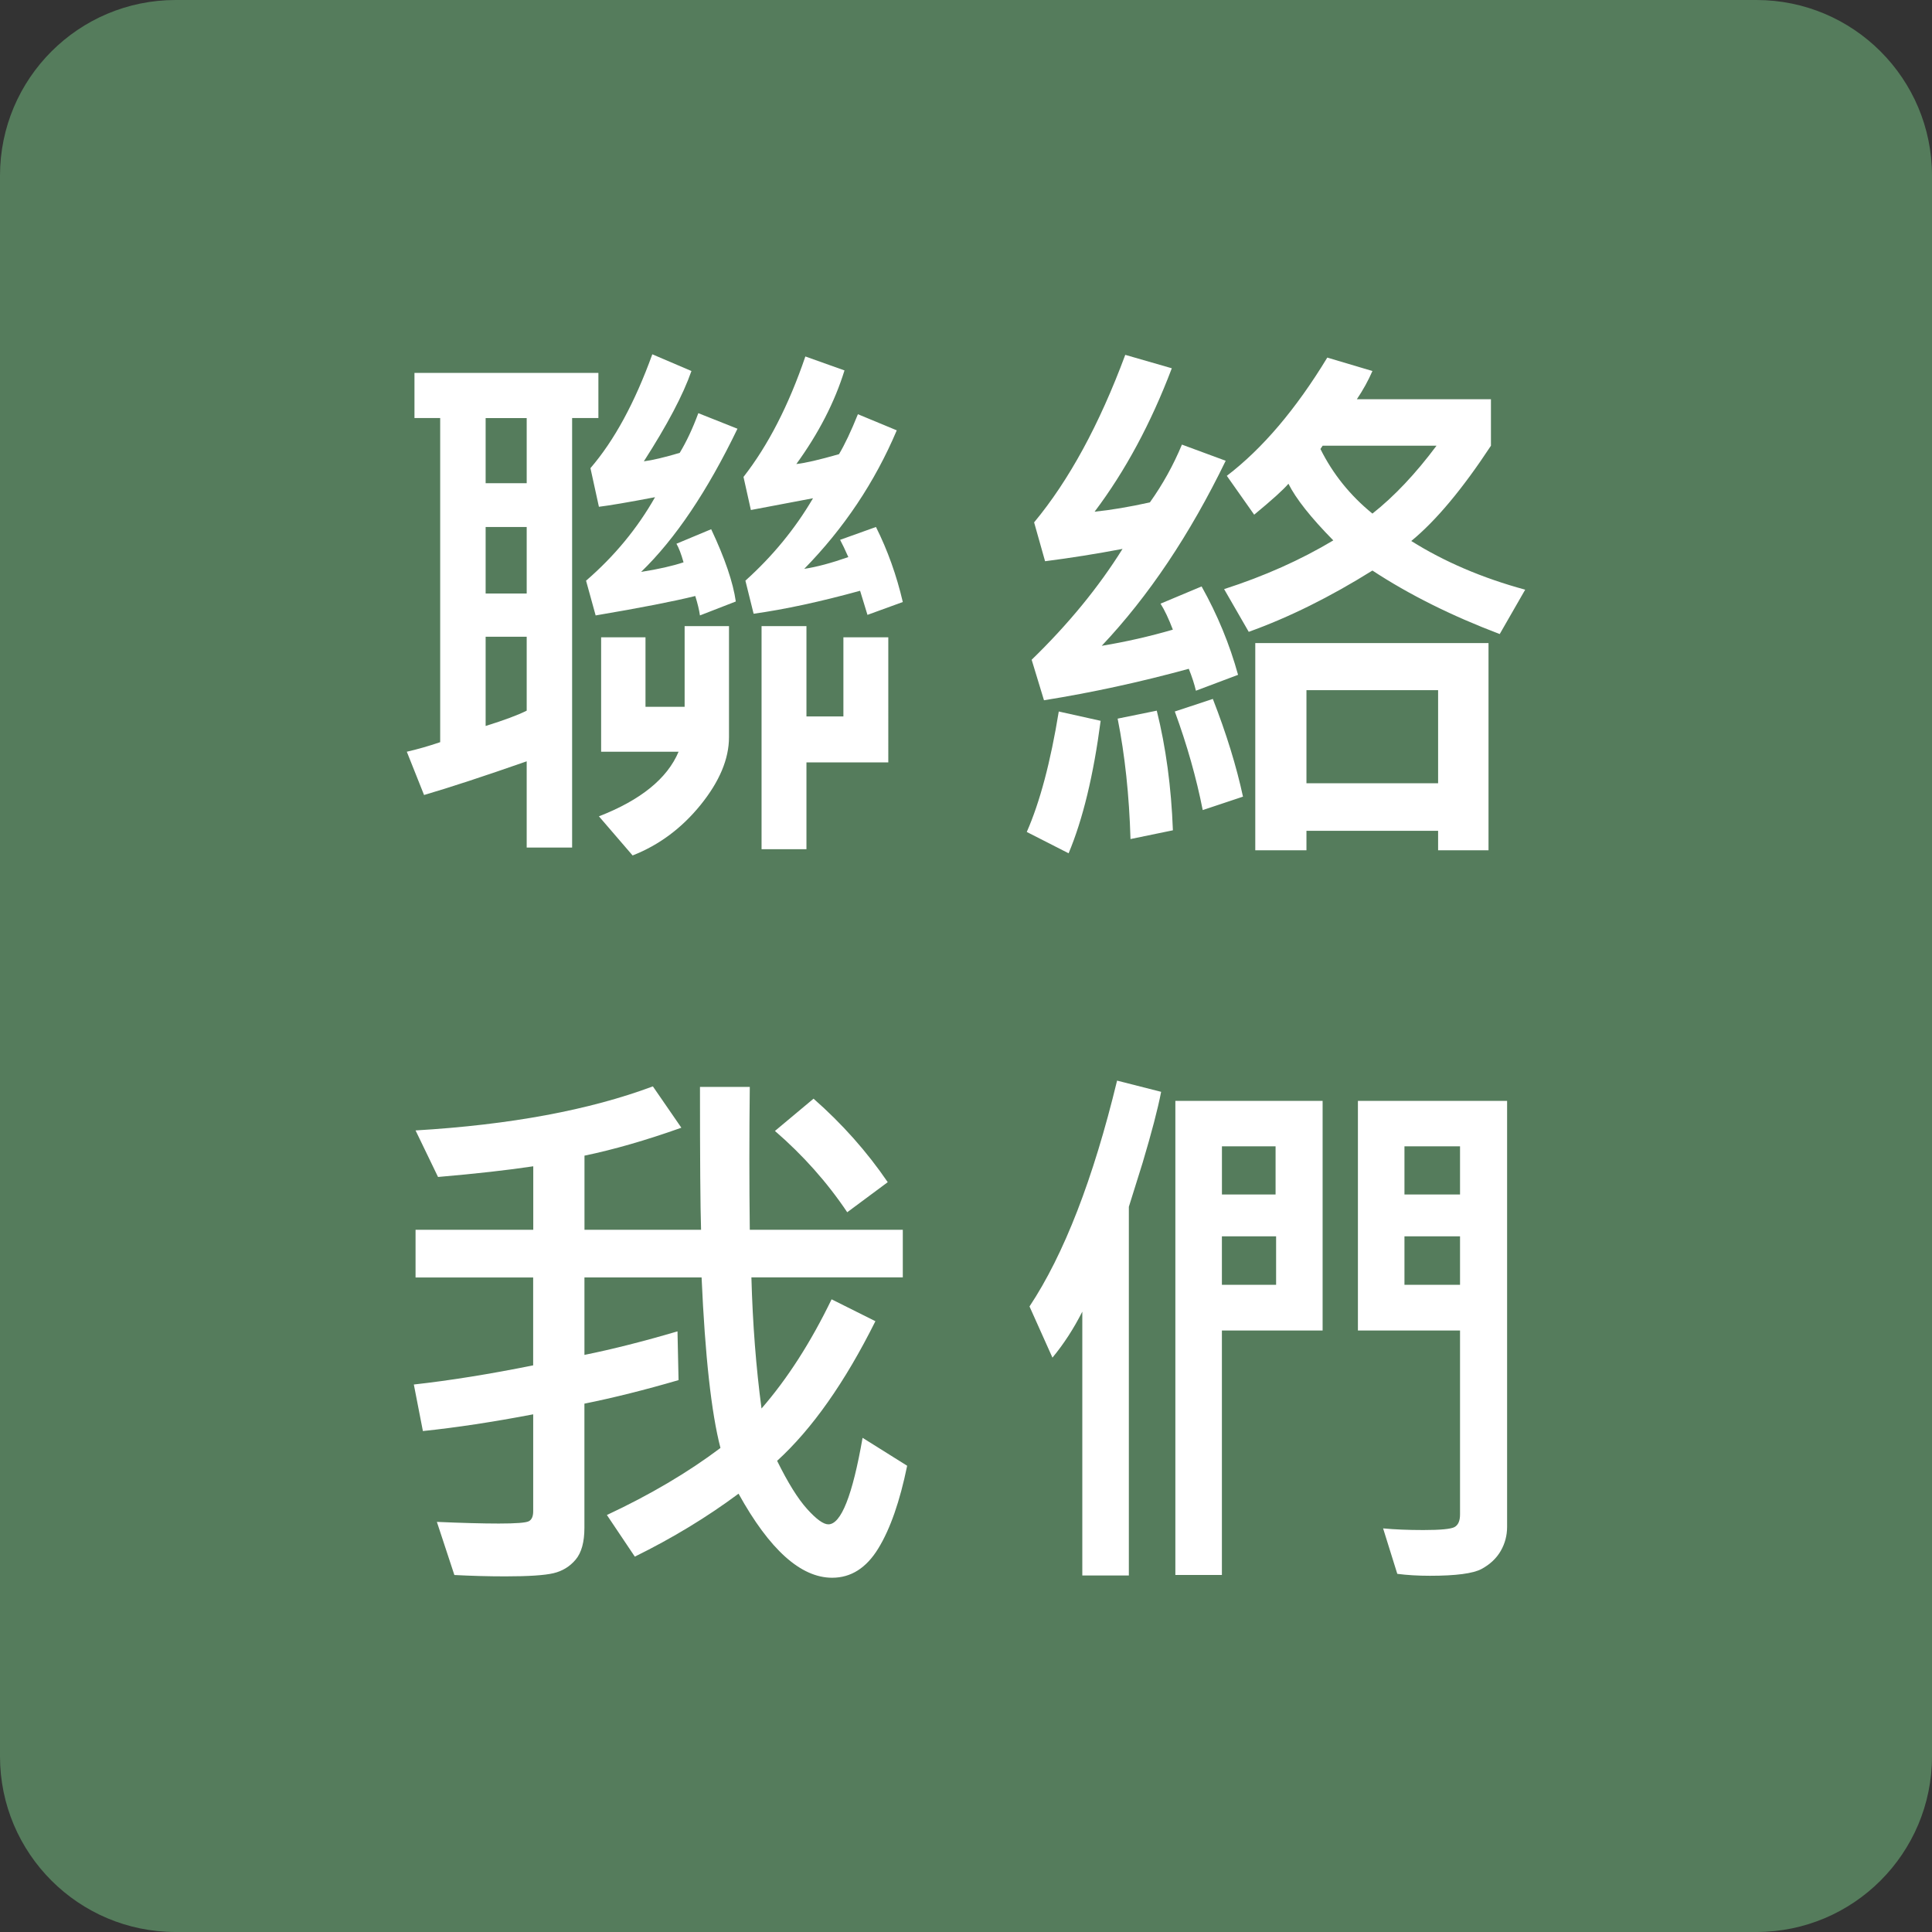
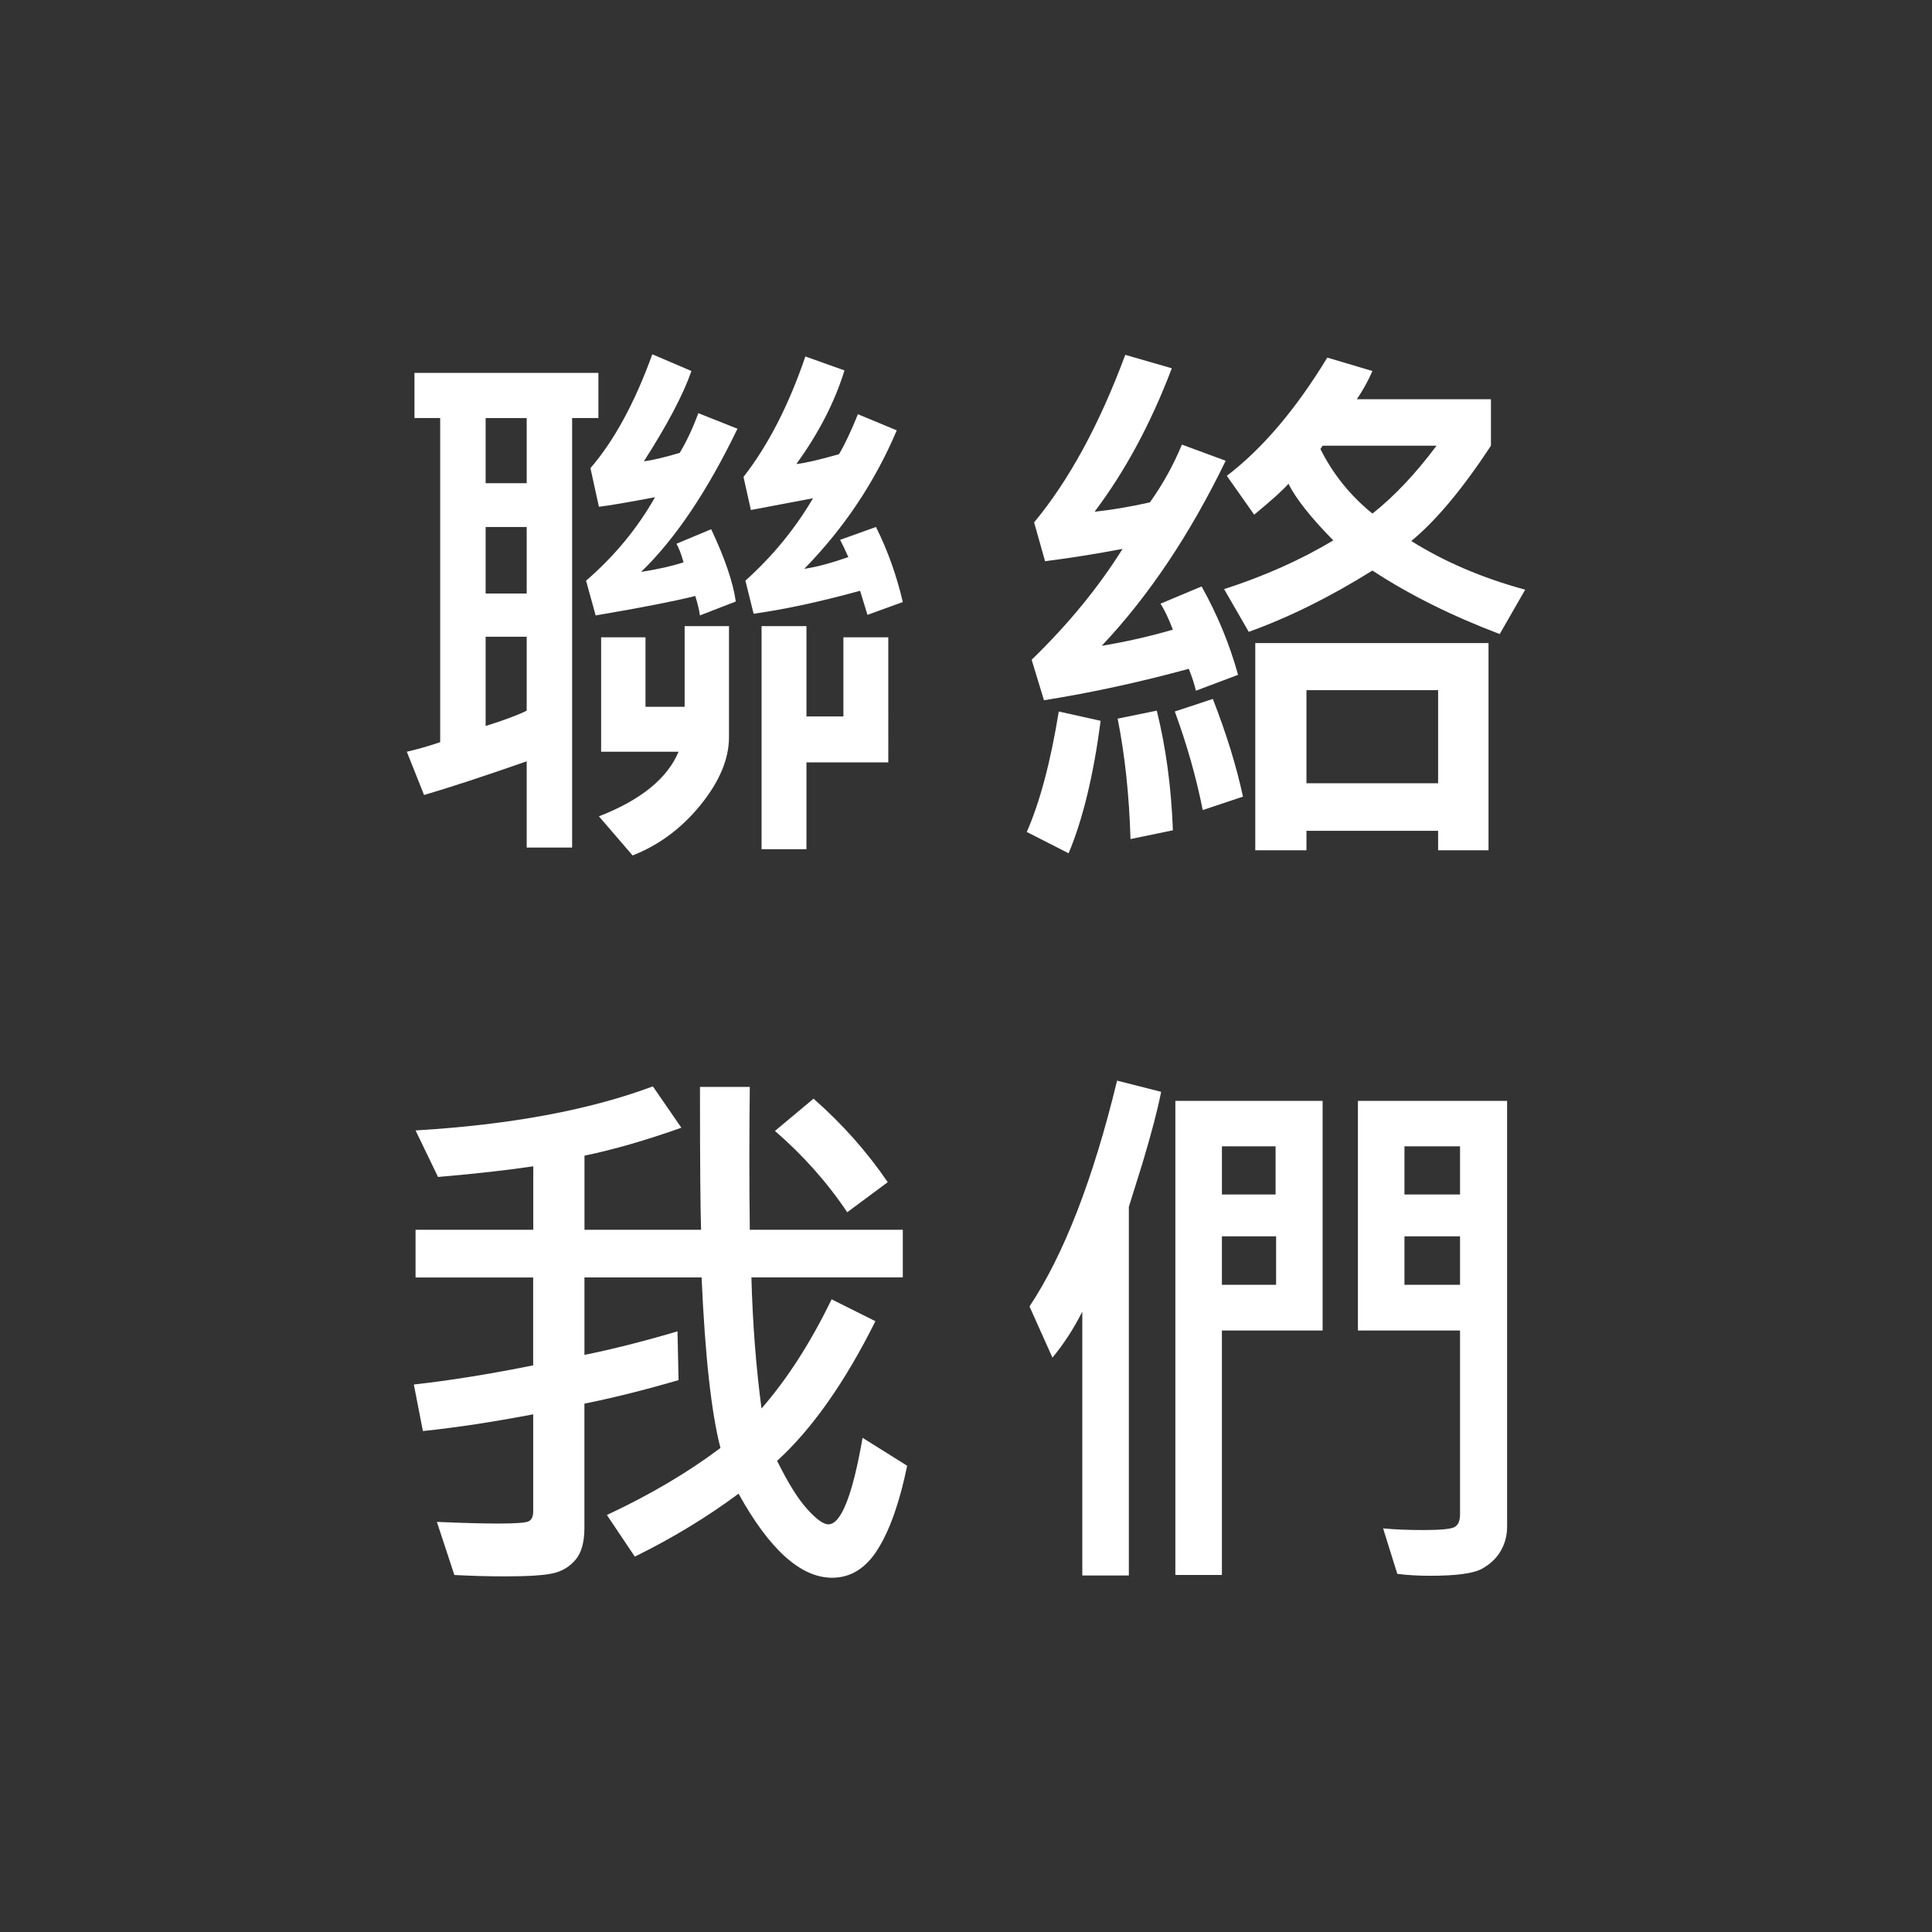
<svg xmlns="http://www.w3.org/2000/svg" version="1.1" id="圖層_1" x="0px" y="0px" width="55px" height="55px" viewBox="0 0 55 55" enable-background="new 0 0 55 55" xml:space="preserve">
  <rect x="0" y="0" width="55" height="55" fill="#333333" stroke="none" />
  <g id="圖層_1_1_">
-     <path fill="#557C5C" d="M55,50c0,2.762-2.238,5-5,5H5c-2.762,0-5-2.238-5-5V5c0-2.761,2.238-5,5-5h45c2.762,0,5,2.239,5,5V50z" />
-   </g>
+     </g>
  <g id="圖層_2">
    <path fill="#FFFFFF" d="M293.438,23.688v5.188h-3.625c0,0-1.563,0.438-1.813,1.875v4.063h5.438l-0.813,5.936H288V55h-5.75V40.75   h-4.563v-5.938h4.688v-4.938c0,0,0.188-5.188,5-6.188h6.063V23.688z" />
  </g>
  <g>
    <path fill="#FFFFFF" d="M17.035,11.901h-0.748v12.227h-1.293v-2.455c-1.221,0.427-2.195,0.746-2.922,0.959L11.581,21.4   c0.296-0.067,0.613-0.158,0.95-0.272v-9.227h-0.732v-1.285h5.236V11.901z M14.994,13.756v-1.854h-1.169v1.854H14.994z    M14.994,16.896v-1.894h-1.169v1.894H14.994z M14.994,20.231v-2.104h-1.169v2.54C14.355,20.502,14.745,20.356,14.994,20.231z    M20.994,12.205c-0.857,1.777-1.771,3.136-2.743,4.076c0.494-0.078,0.896-0.169,1.208-0.273c-0.067-0.238-0.135-0.415-0.202-0.529   l0.989-0.413c0.39,0.826,0.623,1.512,0.701,2.057l-1.021,0.397c-0.021-0.15-0.065-0.335-0.133-0.553   c-0.603,0.15-1.548,0.335-2.836,0.553l-0.273-0.989c0.806-0.696,1.46-1.488,1.964-2.377c-0.764,0.146-1.296,0.236-1.598,0.273   l-0.241-1.1c0.676-0.784,1.263-1.864,1.761-3.241l1.114,0.476c-0.238,0.681-0.69,1.537-1.355,2.571   c0.244-0.031,0.585-0.111,1.021-0.241c0.192-0.317,0.369-0.694,0.53-1.13L20.994,12.205z M20.753,20.987   c0,0.618-0.27,1.26-0.807,1.925c-0.538,0.665-1.184,1.146-1.937,1.441l-0.959-1.114c1.19-0.462,1.946-1.075,2.268-1.839h-2.205   v-3.257h1.263v1.979h1.114v-2.298h1.263V20.987z M25.701,17.138l-1.006,0.366l-0.21-0.686c-1.133,0.312-2.144,0.53-3.031,0.654   L21.22,16.53c0.774-0.696,1.416-1.478,1.925-2.346l-1.769,0.335l-0.21-0.942c0.701-0.898,1.288-2.042,1.761-3.429l1.114,0.397   c-0.28,0.903-0.737,1.792-1.371,2.665c0.249-0.026,0.654-0.12,1.215-0.281c0.161-0.27,0.341-0.648,0.538-1.137l1.106,0.459   c-0.623,1.471-1.501,2.785-2.634,3.943c0.348-0.052,0.767-0.164,1.255-0.335c-0.094-0.213-0.172-0.377-0.234-0.491l1.021-0.366   C25.27,15.668,25.524,16.38,25.701,17.138z M25.288,21.704h-2.33v2.471H21.68v-6.351h1.278v2.571h1.052v-2.252h1.278V21.704z" />
    <path fill="#FFFFFF" d="M31.333,20.52c-0.203,1.549-0.507,2.806-0.912,3.771l-1.191-0.607c0.373-0.847,0.677-1.989,0.911-3.429   L31.333,20.52z M35.245,19.211l-1.2,0.452c-0.042-0.182-0.109-0.39-0.203-0.624c-1.387,0.38-2.761,0.678-4.122,0.896l-0.351-1.153   c1.044-1.013,1.906-2.065,2.587-3.156c-0.743,0.141-1.478,0.258-2.205,0.351l-0.312-1.106c0.992-1.194,1.857-2.784,2.595-4.769   l1.325,0.382c-0.593,1.563-1.325,2.925-2.198,4.083c0.463-0.047,0.987-0.135,1.574-0.265c0.363-0.509,0.668-1.058,0.912-1.645   l1.246,0.46c-1.018,2.099-2.194,3.854-3.529,5.268c0.69-0.114,1.366-0.268,2.025-0.46c-0.119-0.312-0.236-0.559-0.351-0.74   l1.169-0.49C34.66,17.504,35.006,18.344,35.245,19.211z M33.39,23.637l-1.207,0.249c-0.037-1.246-0.159-2.389-0.366-3.428   l1.114-0.227C33.19,21.271,33.344,22.405,33.39,23.637z M35.385,22.679l-1.146,0.382c-0.182-0.92-0.446-1.854-0.795-2.806   l1.083-0.358C34.912,20.884,35.198,21.811,35.385,22.679z M43.419,16.787l-0.725,1.263c-1.372-0.52-2.579-1.122-3.624-1.808   c-1.205,0.753-2.379,1.335-3.521,1.745l-0.701-1.216c1.143-0.368,2.179-0.831,3.108-1.387c-0.639-0.649-1.064-1.187-1.277-1.613   c-0.146,0.172-0.471,0.465-0.975,0.881l-0.779-1.106c1.014-0.774,1.967-1.896,2.86-3.366l1.285,0.382   c-0.119,0.275-0.268,0.543-0.443,0.803h3.817v1.324c-0.81,1.231-1.565,2.135-2.268,2.712   C41.117,15.992,42.198,16.455,43.419,16.787z M42.375,24.206H40.94v-0.554h-3.748v0.554h-1.457v-5.899h6.64V24.206z M40.94,22.297   v-2.649h-3.748v2.649H40.94z M40.895,12.688h-3.242l-0.063,0.094c0.354,0.712,0.847,1.324,1.48,1.839   C39.694,14.128,40.302,13.483,40.895,12.688z" />
    <path fill="#FFFFFF" d="M25.825,41.727c-0.208,1.013-0.481,1.798-0.822,2.354c-0.34,0.556-0.777,0.834-1.313,0.834   c-0.894,0-1.782-0.798-2.665-2.393c-0.894,0.665-1.878,1.263-2.953,1.792l-0.795-1.185c1.231-0.576,2.309-1.213,3.233-1.909   c-0.26-1.002-0.438-2.62-0.537-4.854h-3.335v2.205c0.794-0.16,1.678-0.384,2.649-0.67l0.03,1.388   c-0.961,0.28-1.854,0.504-2.68,0.67v3.537c0,0.405-0.084,0.707-0.25,0.904s-0.377,0.326-0.631,0.386   c-0.255,0.06-0.712,0.09-1.371,0.09c-0.494,0-0.978-0.014-1.45-0.039l-0.498-1.512c0.717,0.031,1.304,0.047,1.761,0.047   c0.488,0,0.774-0.022,0.857-0.066s0.124-0.139,0.124-0.284v-2.759c-1.143,0.218-2.189,0.377-3.14,0.476l-0.258-1.325   c1.029-0.114,2.161-0.296,3.397-0.545v-2.502H11.83V35.01h3.351v-1.808c-0.717,0.108-1.62,0.21-2.711,0.304l-0.64-1.325   c2.696-0.16,4.948-0.579,6.756-1.254l0.811,1.177c-1.008,0.358-1.927,0.623-2.758,0.795v2.111h3.319   c-0.021-0.645-0.031-2-0.031-4.067h1.418c-0.016,1.382-0.016,2.737,0,4.067h4.356v1.355h-4.31c0.036,1.325,0.133,2.569,0.288,3.732   c0.737-0.847,1.402-1.883,1.995-3.108l1.247,0.623c-0.868,1.74-1.801,3.065-2.798,3.975c0.307,0.623,0.591,1.08,0.854,1.371   c0.262,0.291,0.464,0.437,0.604,0.437c0.363,0,0.688-0.821,0.975-2.463L25.825,41.727z M25.272,33.654l-1.153,0.856   c-0.572-0.852-1.258-1.623-2.058-2.314l1.099-0.919C23.976,31.994,24.68,32.786,25.272,33.654z" />
    <path fill="#FFFFFF" d="M33.055,31.082c-0.093,0.483-0.27,1.159-0.529,2.026l-0.39,1.247v10.496h-1.325V37.34   c-0.244,0.482-0.527,0.919-0.85,1.309l-0.653-1.457c0.981-1.48,1.813-3.623,2.493-6.429L33.055,31.082z M37.652,37.877h-2.867   v6.959H33.46V31.34h4.192V37.877z M36.313,34.005v-1.372h-1.527v1.372H36.313z M36.328,36.576v-1.38h-1.543v1.38H36.328z    M42.904,43.465c0,0.249-0.061,0.479-0.183,0.689c-0.122,0.21-0.303,0.38-0.542,0.51s-0.729,0.195-1.473,0.195   c-0.343,0-0.652-0.019-0.928-0.055l-0.404-1.294c0.327,0.031,0.709,0.047,1.146,0.047c0.487,0,0.784-0.028,0.888-0.085   c0.104-0.058,0.156-0.177,0.156-0.359v-5.236h-2.907V31.34h4.247V43.465z M41.564,34.005v-1.372h-1.582v1.372H41.564z    M41.564,36.576v-1.38h-1.582v1.38H41.564z" />
  </g>
</svg>